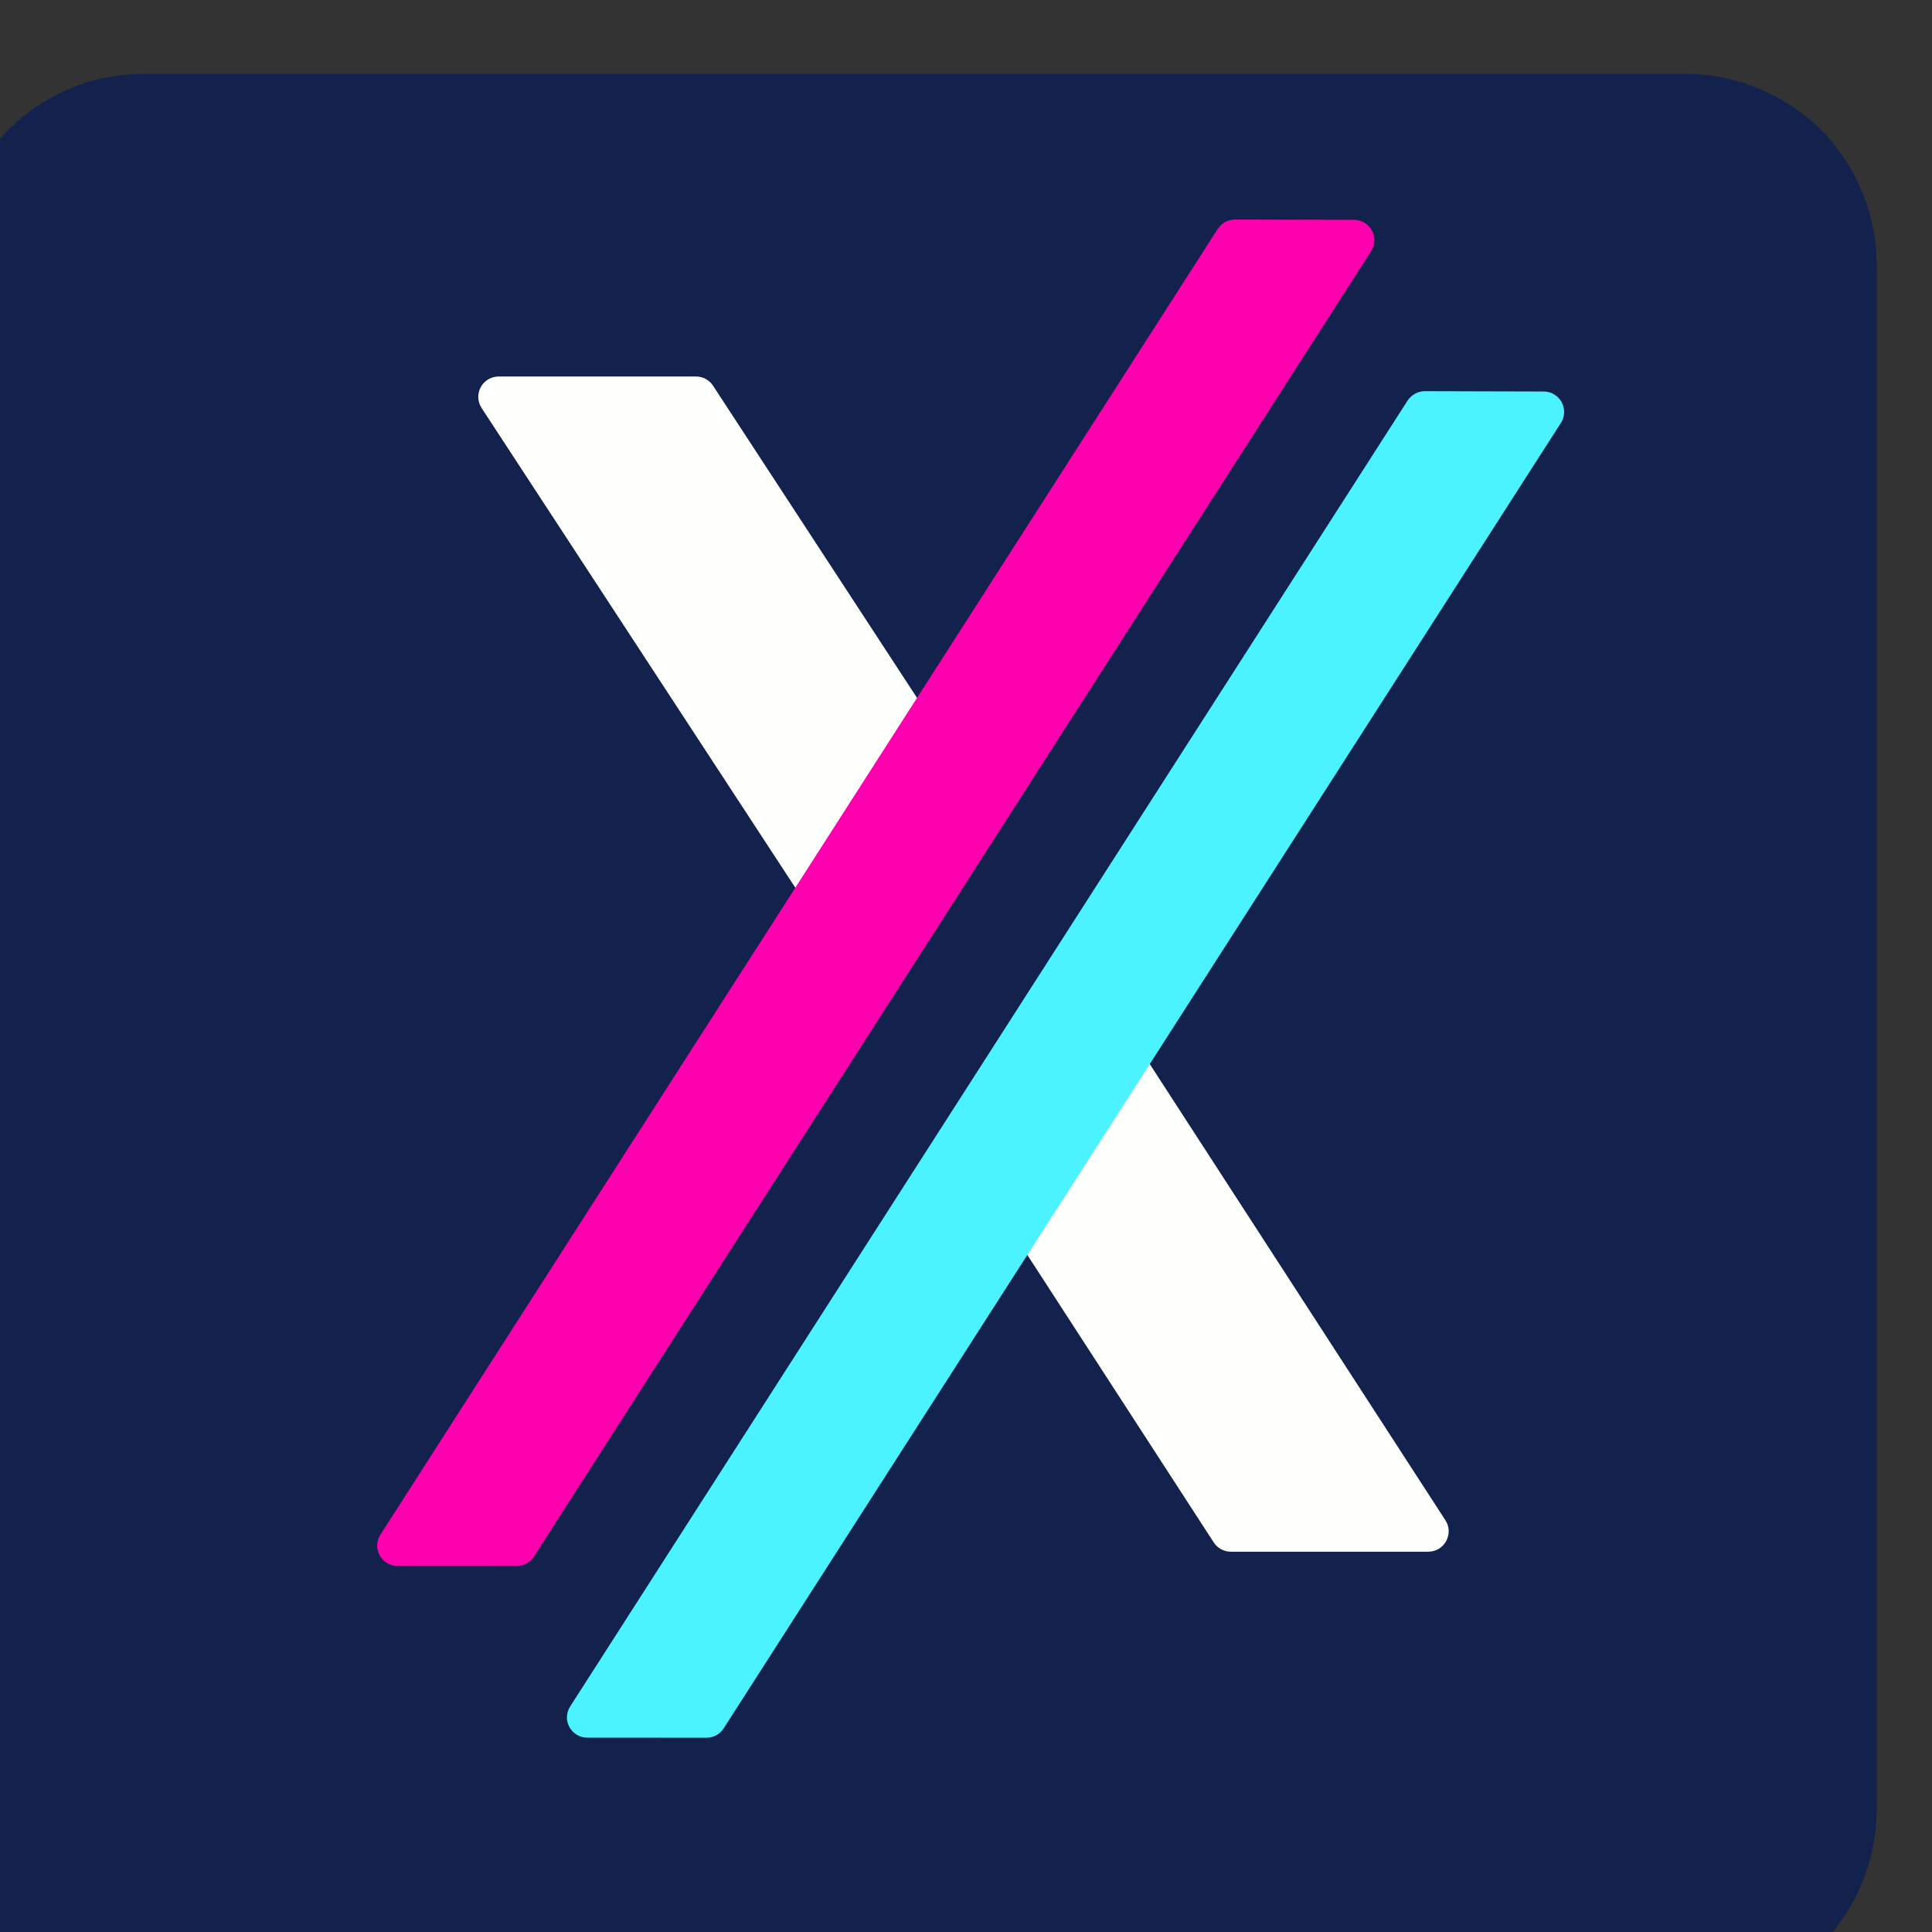
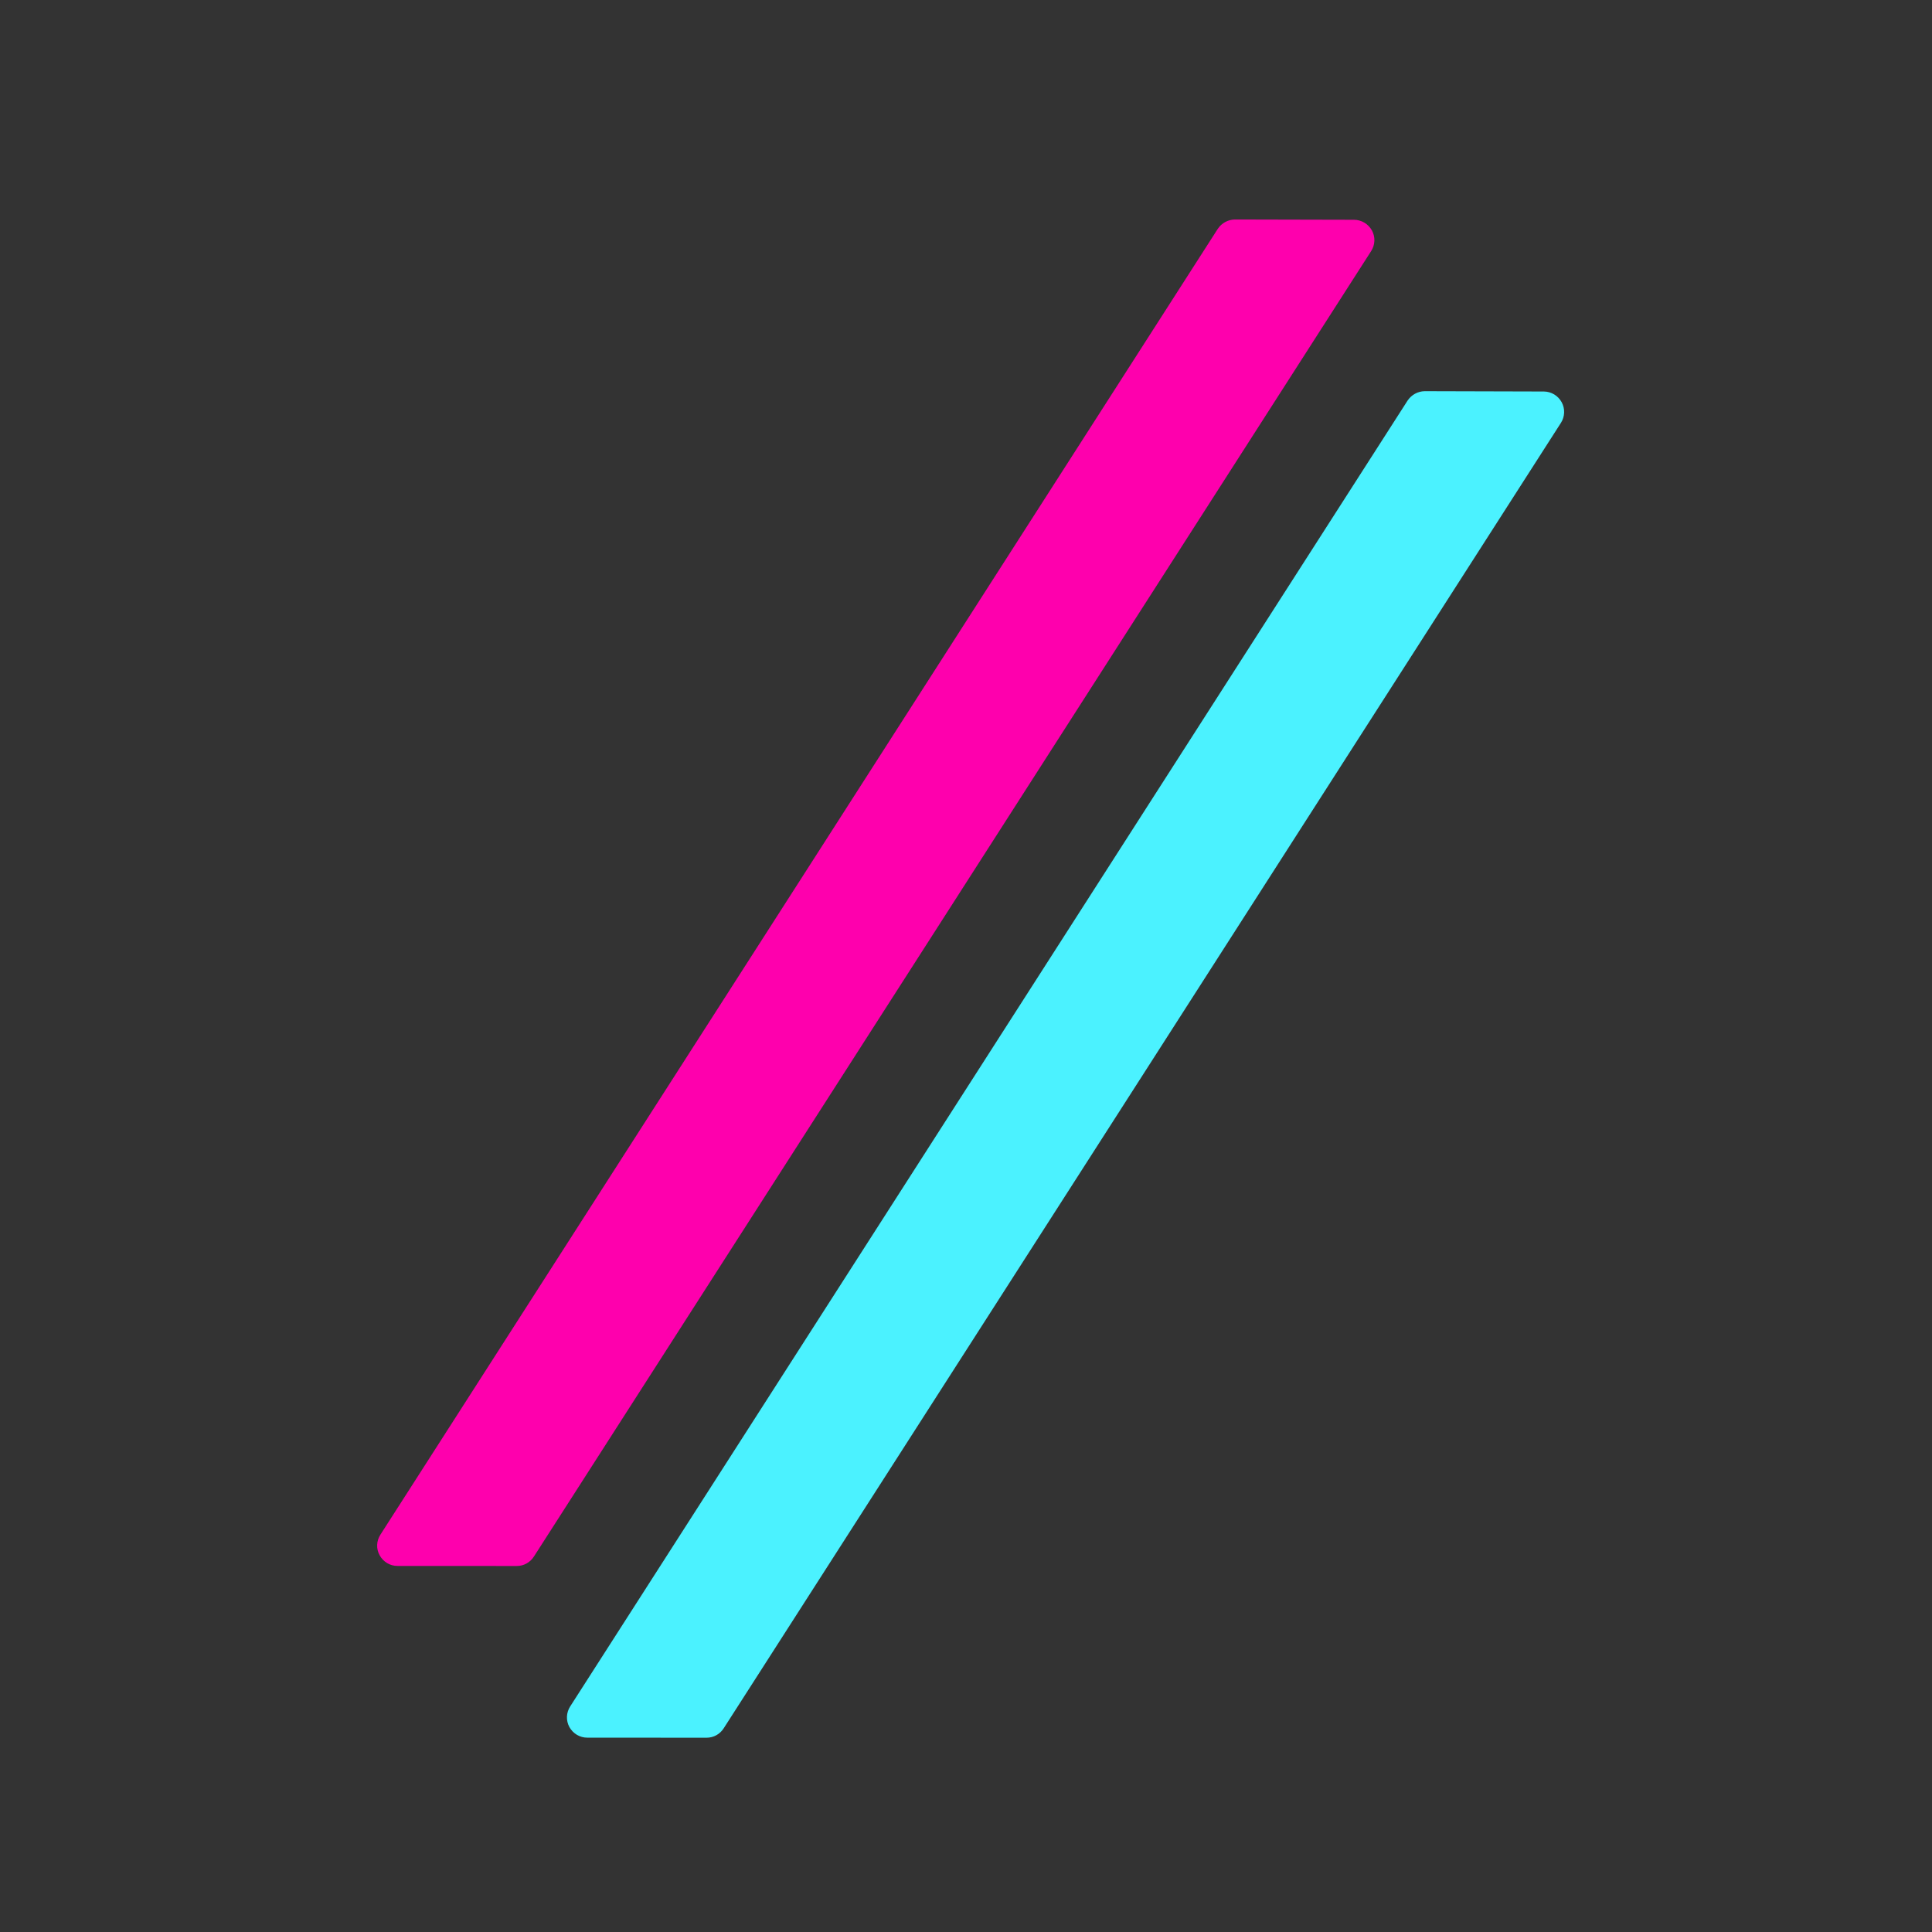
<svg xmlns="http://www.w3.org/2000/svg" width="100%" height="100%" viewBox="0 0 202 202" version="1.1" xml:space="preserve" style="fill-rule:evenodd;clip-rule:evenodd;stroke-linejoin:round;stroke-miterlimit:2;">
  <rect x="0" y="0" width="202" height="202" fill="#333333" stroke="none" />
  <g transform="matrix(1,0,0,1,-12897,-17322.4)">
    <g transform="matrix(0.952,0,0,0.974,617.447,459.669)">
-       <path d="M13083.8,17320.8C13089.4,17320.8 13094.7,17323 13098.7,17326.8C13102.6,17330.7 13104.8,17335.9 13104.8,17341.3L13104.8,17507.1C13104.8,17512.5 13102.6,17517.8 13098.7,17521.6C13094.7,17525.5 13089.4,17527.6 13083.8,17527.6C13043.3,17527.6 12954.9,17527.6 12914.4,17527.6C12908.8,17527.6 12903.5,17525.5 12899.6,17521.6C12895.6,17517.8 12893.4,17512.5 12893.4,17507.1C12893.4,17467.5 12893.4,17381 12893.4,17341.3C12893.4,17335.9 12895.6,17330.7 12899.6,17326.8C12903.5,17323 12908.8,17320.8 12914.4,17320.8L13083.8,17320.8Z" style="fill:rgb(19,34,77);" />
-     </g>
+       </g>
    <g transform="matrix(0.739,0,0,0.739,7773.23,11680.2)">
-       <path d="M7069.55,7798.3L7086.53,7770.76L7137.88,7850C7138.46,7850.88 7138.5,7852.01 7137.99,7852.94C7137.49,7853.87 7136.52,7854.45 7135.46,7854.45L7107.52,7854.45C7106.54,7854.45 7105.63,7853.95 7105.1,7853.13L7069.55,7798.3ZM7069.55,7743.48L7052.61,7770.76L7001.52,7692.64C7000.94,7691.76 7000.89,7690.62 7001.4,7689.69C7001.9,7688.76 7002.88,7688.18 7003.93,7688.18L7031.86,7688.18C7032.83,7688.18 7033.74,7688.67 7034.27,7689.49L7069.55,7743.48Z" style="fill:rgb(253,255,252);" />
-     </g>
+       </g>
    <g transform="matrix(-0.328,0.927,1.416,0.501,7228.24,12338.4)">
      <path d="M3006.21,4741.82C3006.98,4741.7 3007.79,4741.86 3008.32,4742.25C3008.84,4742.64 3009.01,4743.18 3008.74,4743.67C3007.39,4746.18 3005.37,4749.92 3004.52,4751.49C3004.28,4751.95 3003.69,4752.29 3002.97,4752.4C2989.7,4754.44 2865.93,4773.43 2842.42,4777.03C2841.65,4777.15 2840.84,4776.98 2840.32,4776.6C2839.79,4776.21 2839.62,4775.67 2839.88,4775.18C2841.22,4772.68 2843.23,4768.94 2844.07,4767.36C2844.32,4766.91 2844.9,4766.57 2845.62,4766.45C2858.91,4764.41 2982.67,4745.43 3006.21,4741.82Z" style="fill:rgb(75,242,255);" />
    </g>
    <g transform="matrix(-0.328,0.927,1.416,0.501,7196.88,12338.4)">
      <path d="M2985.09,4745.06C2985.86,4744.94 2986.67,4745.1 2987.19,4745.49C2987.72,4745.88 2987.89,4746.42 2987.62,4746.91C2986.27,4749.42 2984.25,4753.16 2983.4,4754.73C2983.16,4755.19 2982.57,4755.53 2981.85,4755.64C2968.58,4757.68 2844.81,4776.67 2821.3,4780.27C2820.53,4780.39 2819.72,4780.23 2819.19,4779.84C2818.67,4779.45 2818.5,4778.91 2818.76,4778.42C2820.1,4775.92 2822.11,4772.18 2822.95,4770.61C2823.2,4770.15 2823.78,4769.81 2824.5,4769.69C2837.79,4767.66 2961.55,4748.67 2985.09,4745.06Z" style="fill:rgb(254,0,173);" />
    </g>
  </g>
</svg>